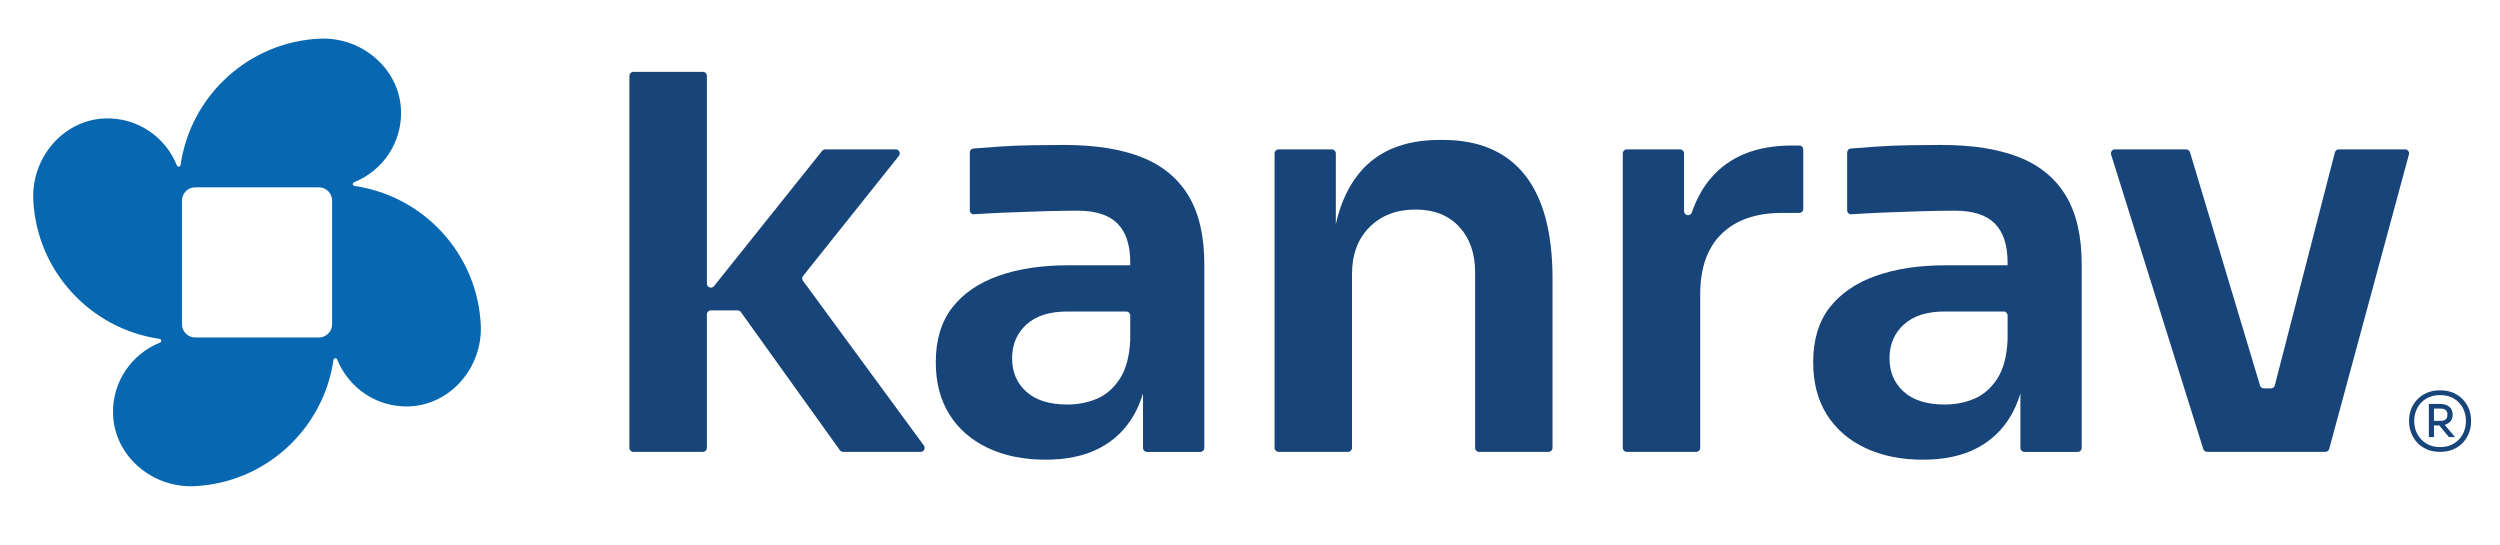
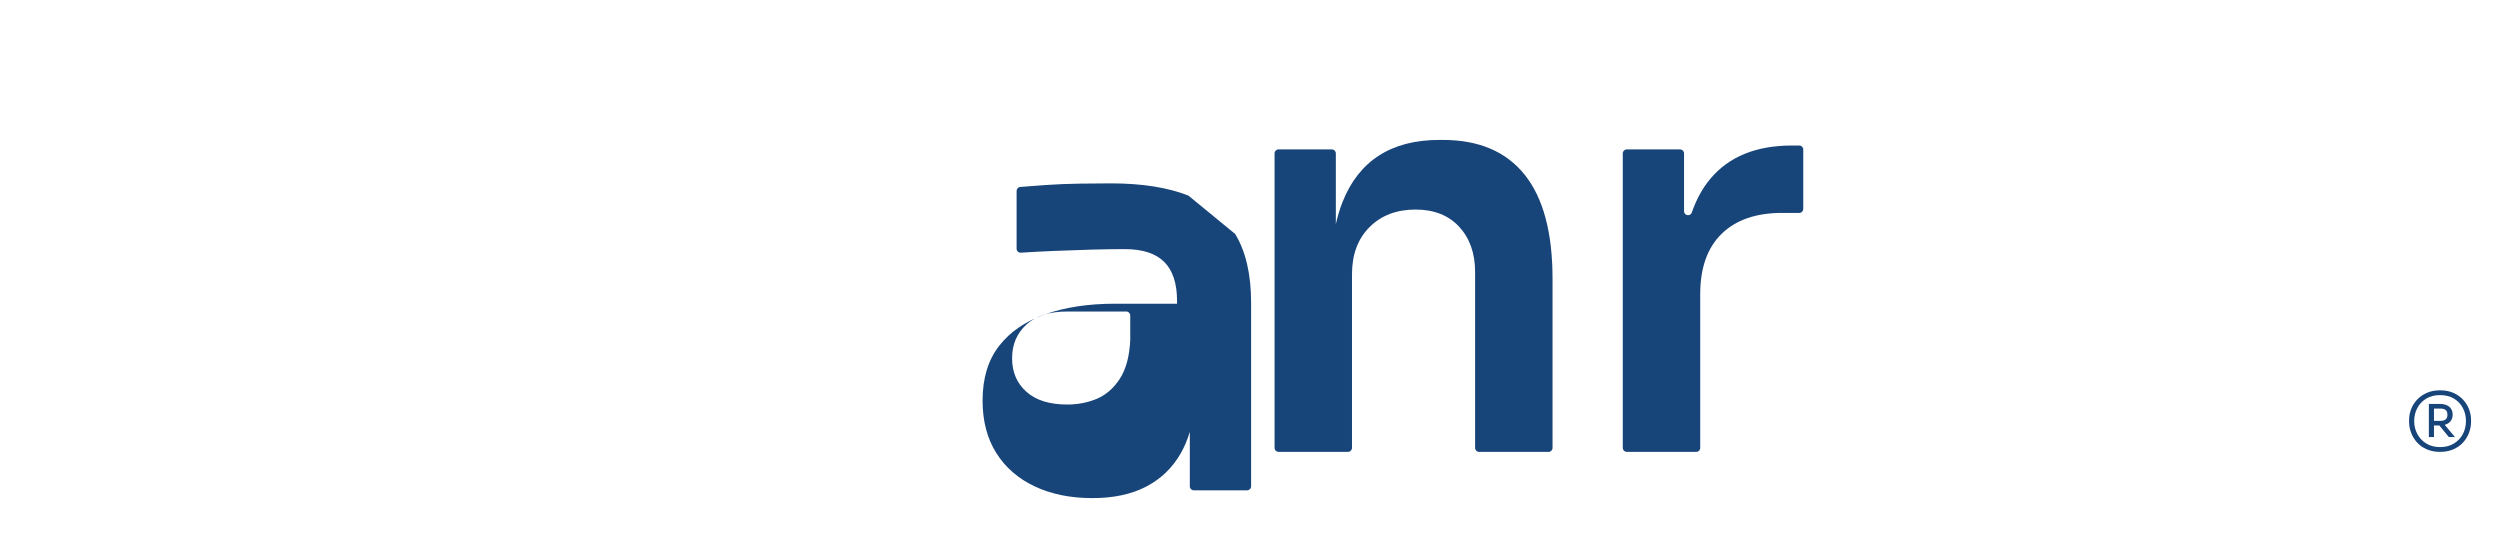
<svg xmlns="http://www.w3.org/2000/svg" width="100%" height="100%" viewBox="0 0 1564 341" version="1.1" xml:space="preserve" style="fill-rule:evenodd;clip-rule:evenodd;stroke-linejoin:round;stroke-miterlimit:2;">
  <rect id="Artboard1" x="0" y="0" width="1563.37" height="340.785" style="fill:none;" />
-   <path d="M221.529,113.997c17.675,-7.071 30.062,-24.617 29.341,-44.95c-0.929,-26.163 -24.616,-46.029 -50.766,-44.863c-44.513,1.988 -80.9,35.684 -87.125,79.005c-0.18,1.258 -1.88,1.425 -2.355,0.241c-7.07,-17.675 -24.625,-30.058 -44.958,-29.333c-26.158,0.933 -46.021,24.621 -44.854,50.771c1.987,44.516 35.692,80.9 79.008,87.121c1.259,0.179 1.425,1.879 0.242,2.354c-17.675,7.071 -30.063,24.621 -29.342,44.954c0.929,26.158 24.613,46.025 50.763,44.858c44.516,-1.983 80.904,-35.683 87.129,-79.004c0.179,-1.258 1.879,-1.425 2.354,-0.242c7.071,17.675 24.625,30.059 44.958,29.334c26.159,-0.934 46.021,-24.621 44.855,-50.771c-1.988,-44.517 -35.692,-80.904 -79.009,-87.125c-1.258,-0.179 -1.425,-1.879 -0.241,-2.354l-0,0.004Zm-22.075,97.142l-77.313,-0c-4.592,-0 -8.312,-3.721 -8.312,-8.313l-0,-77.312c-0,-4.592 3.72,-8.313 8.312,-8.313l77.313,0c4.591,0 8.312,3.721 8.312,8.313l0,77.312c0,4.592 -3.721,8.313 -8.312,8.313Z" style="fill:#0767b0;fill-rule:nonzero;" />
  <g>
-     <path d="M575.97,282.705l-48.5,0c-0.804,0 -1.562,-0.387 -2.033,-1.046l-61.933,-86.425c-0.471,-0.654 -1.225,-1.045 -2.034,-1.045l-16.746,-0c-1.379,-0 -2.5,1.12 -2.5,2.5l0,83.512c0,1.379 -1.12,2.5 -2.5,2.5l-43.466,0c-1.379,0 -2.5,-1.121 -2.5,-2.5l-0,-232.754c-0,-1.379 1.121,-2.5 2.5,-2.5l43.466,-0c1.38,-0 2.5,1.121 2.5,2.5l0,129.992c0,2.362 2.98,3.408 4.455,1.562l67.625,-84.604c0.475,-0.592 1.191,-0.938 1.954,-0.938l44.129,0c2.096,0 3.262,2.421 1.954,4.059l-59.937,75.112c-0.705,0.884 -0.73,2.129 -0.063,3.038l75.642,103.05c1.212,1.65 0.033,3.979 -2.017,3.979l0.004,0.008Z" style="fill:#174479;fill-rule:nonzero;" />
-     <path d="M743.479,122.376c-6.613,-10.917 -16.371,-18.937 -29.275,-24.033c-12.867,-5.096 -29.096,-7.663 -48.613,-7.663c-6.254,0 -12.937,0.071 -20.025,0.179c-7.083,0.109 -14.025,0.396 -20.746,0.867c-5.816,0.404 -11.096,0.808 -15.841,1.192c-1.3,0.104 -2.267,1.187 -2.267,2.491l-0,36.146c-0,1.45 1.204,2.592 2.646,2.492c5.837,-0.392 12.329,-0.733 19.471,-1.046c8.241,-0.325 16.445,-0.612 24.575,-0.867c8.133,-0.216 15.07,-0.325 20.891,-0.325c11.167,0 19.409,2.675 24.759,7.988c5.35,5.35 8.025,13.483 8.025,24.396l-0,1.771l-38.709,-0c-16.733,-0 -31.3,2.204 -43.733,6.612c-12.433,4.408 -22.083,11.025 -28.913,19.842c-6.866,8.854 -10.3,20.241 -10.3,34.154c0,12.796 2.855,23.708 8.567,32.783c5.675,9.038 13.7,16.013 24.033,20.892c10.338,4.879 22.371,7.337 36.071,7.337c13.229,0 24.434,-2.383 33.613,-7.154c9.179,-4.771 16.408,-11.675 21.612,-20.746c2.35,-4.05 4.229,-8.6 5.746,-13.516l0,34.041c0,1.38 1.121,2.5 2.5,2.5l33.346,0c1.379,0 2.5,-1.12 2.5,-2.5l-0,-114.962c-0,-17.638 -3.325,-31.913 -9.938,-42.867l0.005,-0.004Zm-36.396,90.283c-0.471,10.23 -2.638,18.288 -6.471,24.217c-3.829,5.929 -8.6,10.083 -14.275,12.542c-5.708,2.421 -11.925,3.65 -18.65,3.65c-11.167,-0 -19.696,-2.675 -25.625,-8.025c-5.929,-5.313 -8.892,-12.288 -8.892,-20.892c0,-8.604 2.963,-15.612 8.892,-21.071c5.929,-5.458 14.458,-8.204 25.625,-8.204l36.896,0c1.379,0 2.5,1.121 2.5,2.5l-0,15.283Z" style="fill:#174479;fill-rule:nonzero;" />
+     <path d="M743.479,122.376c-12.867,-5.096 -29.096,-7.663 -48.613,-7.663c-6.254,0 -12.937,0.071 -20.025,0.179c-7.083,0.109 -14.025,0.396 -20.746,0.867c-5.816,0.404 -11.096,0.808 -15.841,1.192c-1.3,0.104 -2.267,1.187 -2.267,2.491l-0,36.146c-0,1.45 1.204,2.592 2.646,2.492c5.837,-0.392 12.329,-0.733 19.471,-1.046c8.241,-0.325 16.445,-0.612 24.575,-0.867c8.133,-0.216 15.07,-0.325 20.891,-0.325c11.167,0 19.409,2.675 24.759,7.988c5.35,5.35 8.025,13.483 8.025,24.396l-0,1.771l-38.709,-0c-16.733,-0 -31.3,2.204 -43.733,6.612c-12.433,4.408 -22.083,11.025 -28.913,19.842c-6.866,8.854 -10.3,20.241 -10.3,34.154c0,12.796 2.855,23.708 8.567,32.783c5.675,9.038 13.7,16.013 24.033,20.892c10.338,4.879 22.371,7.337 36.071,7.337c13.229,0 24.434,-2.383 33.613,-7.154c9.179,-4.771 16.408,-11.675 21.612,-20.746c2.35,-4.05 4.229,-8.6 5.746,-13.516l0,34.041c0,1.38 1.121,2.5 2.5,2.5l33.346,0c1.379,0 2.5,-1.12 2.5,-2.5l-0,-114.962c-0,-17.638 -3.325,-31.913 -9.938,-42.867l0.005,-0.004Zm-36.396,90.283c-0.471,10.23 -2.638,18.288 -6.471,24.217c-3.829,5.929 -8.6,10.083 -14.275,12.542c-5.708,2.421 -11.925,3.65 -18.65,3.65c-11.167,-0 -19.696,-2.675 -25.625,-8.025c-5.929,-5.313 -8.892,-12.288 -8.892,-20.892c0,-8.604 2.963,-15.612 8.892,-21.071c5.929,-5.458 14.458,-8.204 25.625,-8.204l36.896,0c1.379,0 2.5,1.121 2.5,2.5l-0,15.283Z" style="fill:#174479;fill-rule:nonzero;" />
    <path d="M902.612,87.534l-2.088,0c-15.108,0 -27.708,3.255 -37.812,9.759c-10.108,6.508 -17.721,16.204 -22.829,29.1c-1.679,4.237 -3.054,8.854 -4.184,13.783l0,-44.212c0,-1.38 -1.12,-2.5 -2.5,-2.5l-33.333,-0c-1.379,-0 -2.5,1.12 -2.5,2.5l0,184.233c0,1.379 1.121,2.5 2.5,2.5l43.442,-0c1.379,-0 2.5,-1.121 2.5,-2.5l-0,-108.671c-0,-12.312 3.658,-22.129 10.975,-29.446c7.321,-7.316 16.904,-10.979 28.75,-10.979c11.616,0 20.737,3.604 27.358,10.804c6.621,7.204 9.933,16.613 9.933,28.229l0,110.063c0,1.379 1.121,2.5 2.5,2.5l43.438,-0c1.379,-0 2.5,-1.121 2.5,-2.5l-0,-105.883c-0,-28.805 -5.808,-50.471 -17.421,-64.996c-11.621,-14.517 -28.7,-21.779 -51.233,-21.779l0.004,-0.005Z" style="fill:#174479;fill-rule:nonzero;" />
    <path d="M1069.92,111.93c-4.87,5.842 -8.712,12.854 -11.537,21.025c-0.917,2.659 -4.842,1.996 -4.842,-0.816l0,-36.18c0,-1.379 -1.121,-2.5 -2.5,-2.5l-33.333,0c-1.379,0 -2.5,1.121 -2.5,2.5l-0,184.234c-0,1.379 1.121,2.5 2.5,2.5l43.442,-0c1.379,-0 2.5,-1.121 2.5,-2.5l-0,-96.125c-0,-16.492 4.466,-29.096 13.416,-37.809c8.942,-8.712 21.55,-13.066 37.813,-13.066l10.741,-0c1.38,-0 2.5,-1.121 2.5,-2.5l0,-37.167c0,-1.379 -1.12,-2.5 -2.5,-2.5l-4.466,0c-22.542,0 -39.617,6.971 -51.234,20.908l0,-0.004Z" style="fill:#174479;fill-rule:nonzero;" />
-     <path d="M1292.38,122.376c-6.613,-10.917 -16.371,-18.937 -29.275,-24.033c-12.905,-5.096 -29.096,-7.663 -48.613,-7.663c-6.287,0 -12.975,0.071 -20.058,0.179c-7.084,0.109 -13.988,0.396 -20.709,0.867c-5.82,0.404 -11.104,0.808 -15.875,1.192c-1.3,0.104 -2.27,1.187 -2.27,2.491l-0,36.146c-0,1.45 1.204,2.592 2.645,2.492c5.838,-0.392 12.33,-0.733 19.471,-1.046c8.275,-0.325 16.446,-0.612 24.575,-0.867c8.134,-0.216 15.109,-0.325 20.925,-0.325c11.134,0 19.371,2.675 24.721,7.988c5.35,5.35 8.025,13.483 8.025,24.396l0,1.771l-38.671,-0c-16.733,-0 -31.3,2.204 -43.733,6.612c-12.433,4.408 -22.083,11.025 -28.95,19.842c-6.829,8.854 -10.267,20.241 -10.267,34.154c0,12.796 2.854,23.708 8.529,32.783c5.713,9.038 13.7,16.013 24.071,20.892c10.338,4.879 22.338,7.337 36.071,7.337c13.229,0 24.433,-2.383 33.613,-7.154c9.179,-4.771 16.37,-11.675 21.612,-20.746c2.35,-4.05 4.229,-8.6 5.746,-13.516l-0,34.041c-0,1.38 1.121,2.5 2.5,2.5l33.346,0c1.379,0 2.5,-1.12 2.5,-2.5l-0,-114.962c-0,-17.638 -3.325,-31.913 -9.938,-42.867l0.009,-0.004Zm-36.434,90.283c-0.471,10.23 -2.604,18.288 -6.433,24.217c-3.829,5.929 -8.6,10.083 -14.313,12.542c-5.675,2.421 -11.891,3.65 -18.612,3.65c-11.167,-0 -19.696,-2.675 -25.625,-8.025c-5.929,-5.313 -8.892,-12.288 -8.892,-20.892c0,-8.604 2.963,-15.612 8.892,-21.071c5.929,-5.458 14.458,-8.204 25.625,-8.204l36.858,0c1.379,0 2.5,1.121 2.5,2.5l0,15.283Z" style="fill:#174479;fill-rule:nonzero;" />
-     <path d="M1460.7,95.334l-37.579,145.755c-0.283,1.104 -1.279,1.875 -2.421,1.875l-4.433,-0c-1.104,-0 -2.079,-0.725 -2.396,-1.784l-43.808,-145.941c-0.317,-1.059 -1.292,-1.784 -2.396,-1.784l-44.575,0c-1.687,0 -2.892,1.638 -2.387,3.246l57.683,184.233c0.325,1.042 1.292,1.755 2.387,1.755l73.963,-0c1.129,-0 2.117,-0.759 2.412,-1.846l49.88,-184.234c0.429,-1.591 -0.767,-3.154 -2.413,-3.154l-41.496,0c-1.141,0 -2.137,0.771 -2.421,1.875l0,0.004Z" style="fill:#174479;fill-rule:nonzero;" />
    <path d="M1532.25,264.359c1.429,-1.2 2.141,-2.845 2.141,-4.933c0,-2.133 -0.712,-3.787 -2.141,-4.967c-1.43,-1.179 -3.392,-1.77 -5.884,-1.77l-6.871,-0l0,20.75l3.2,-0l0,-7.28l3.355,0l5.966,7.28l3.809,-0l-6.4,-7.659c1.1,-0.296 2.045,-0.771 2.829,-1.425l-0.004,0.004Zm-9.559,-8.745l4.013,-0c1.496,-0 2.608,0.308 3.333,0.916c0.725,0.613 1.088,1.575 1.088,2.892c-0,1.317 -0.363,2.292 -1.088,2.925c-0.725,0.637 -1.837,0.954 -3.333,0.954l-4.013,0l0,-7.687Z" style="fill:#174479;fill-rule:nonzero;" />
    <path d="M1544.64,256.022c-0.842,-2.221 -2.1,-4.229 -3.775,-6.021c-1.679,-1.792 -3.708,-3.208 -6.088,-4.254c-2.383,-1.042 -5.137,-1.567 -8.266,-1.567c-3.084,0 -5.829,0.521 -8.234,1.567c-2.404,1.046 -4.445,2.462 -6.125,4.254c-1.679,1.792 -2.937,3.8 -3.775,6.021c-0.837,2.225 -1.258,4.512 -1.258,6.871l0,0.954c0,2.312 0.421,4.592 1.258,6.837c0.838,2.246 2.075,4.275 3.709,6.088c1.633,1.812 3.662,3.254 6.087,4.321c2.425,1.066 5.204,1.6 8.334,1.6c3.129,-0 5.908,-0.534 8.333,-1.6c2.425,-1.067 4.458,-2.504 6.087,-4.321c1.634,-1.813 2.867,-3.846 3.709,-6.088c0.837,-2.245 1.258,-4.525 1.258,-6.837l0,-0.954c0,-2.359 -0.421,-4.65 -1.258,-6.871l0.004,-0Zm-3.875,15.512c-1.292,2.45 -3.154,4.421 -5.579,5.921c-2.425,1.496 -5.317,2.246 -8.675,2.246c-3.359,0 -6.238,-0.75 -8.642,-2.246c-2.404,-1.496 -4.262,-3.471 -5.579,-5.921c-1.317,-2.45 -1.971,-5.145 -1.971,-8.095c0,-2.992 0.658,-5.725 1.971,-8.2c1.317,-2.471 3.175,-4.434 5.579,-5.884c2.404,-1.45 5.283,-2.179 8.642,-2.179c3.358,0 6.246,0.725 8.675,2.179c2.425,1.45 4.287,3.413 5.579,5.884c1.292,2.475 1.937,5.204 1.937,8.2c0,2.95 -0.645,5.645 -1.937,8.095Z" style="fill:#174479;fill-rule:nonzero;" />
  </g>
</svg>